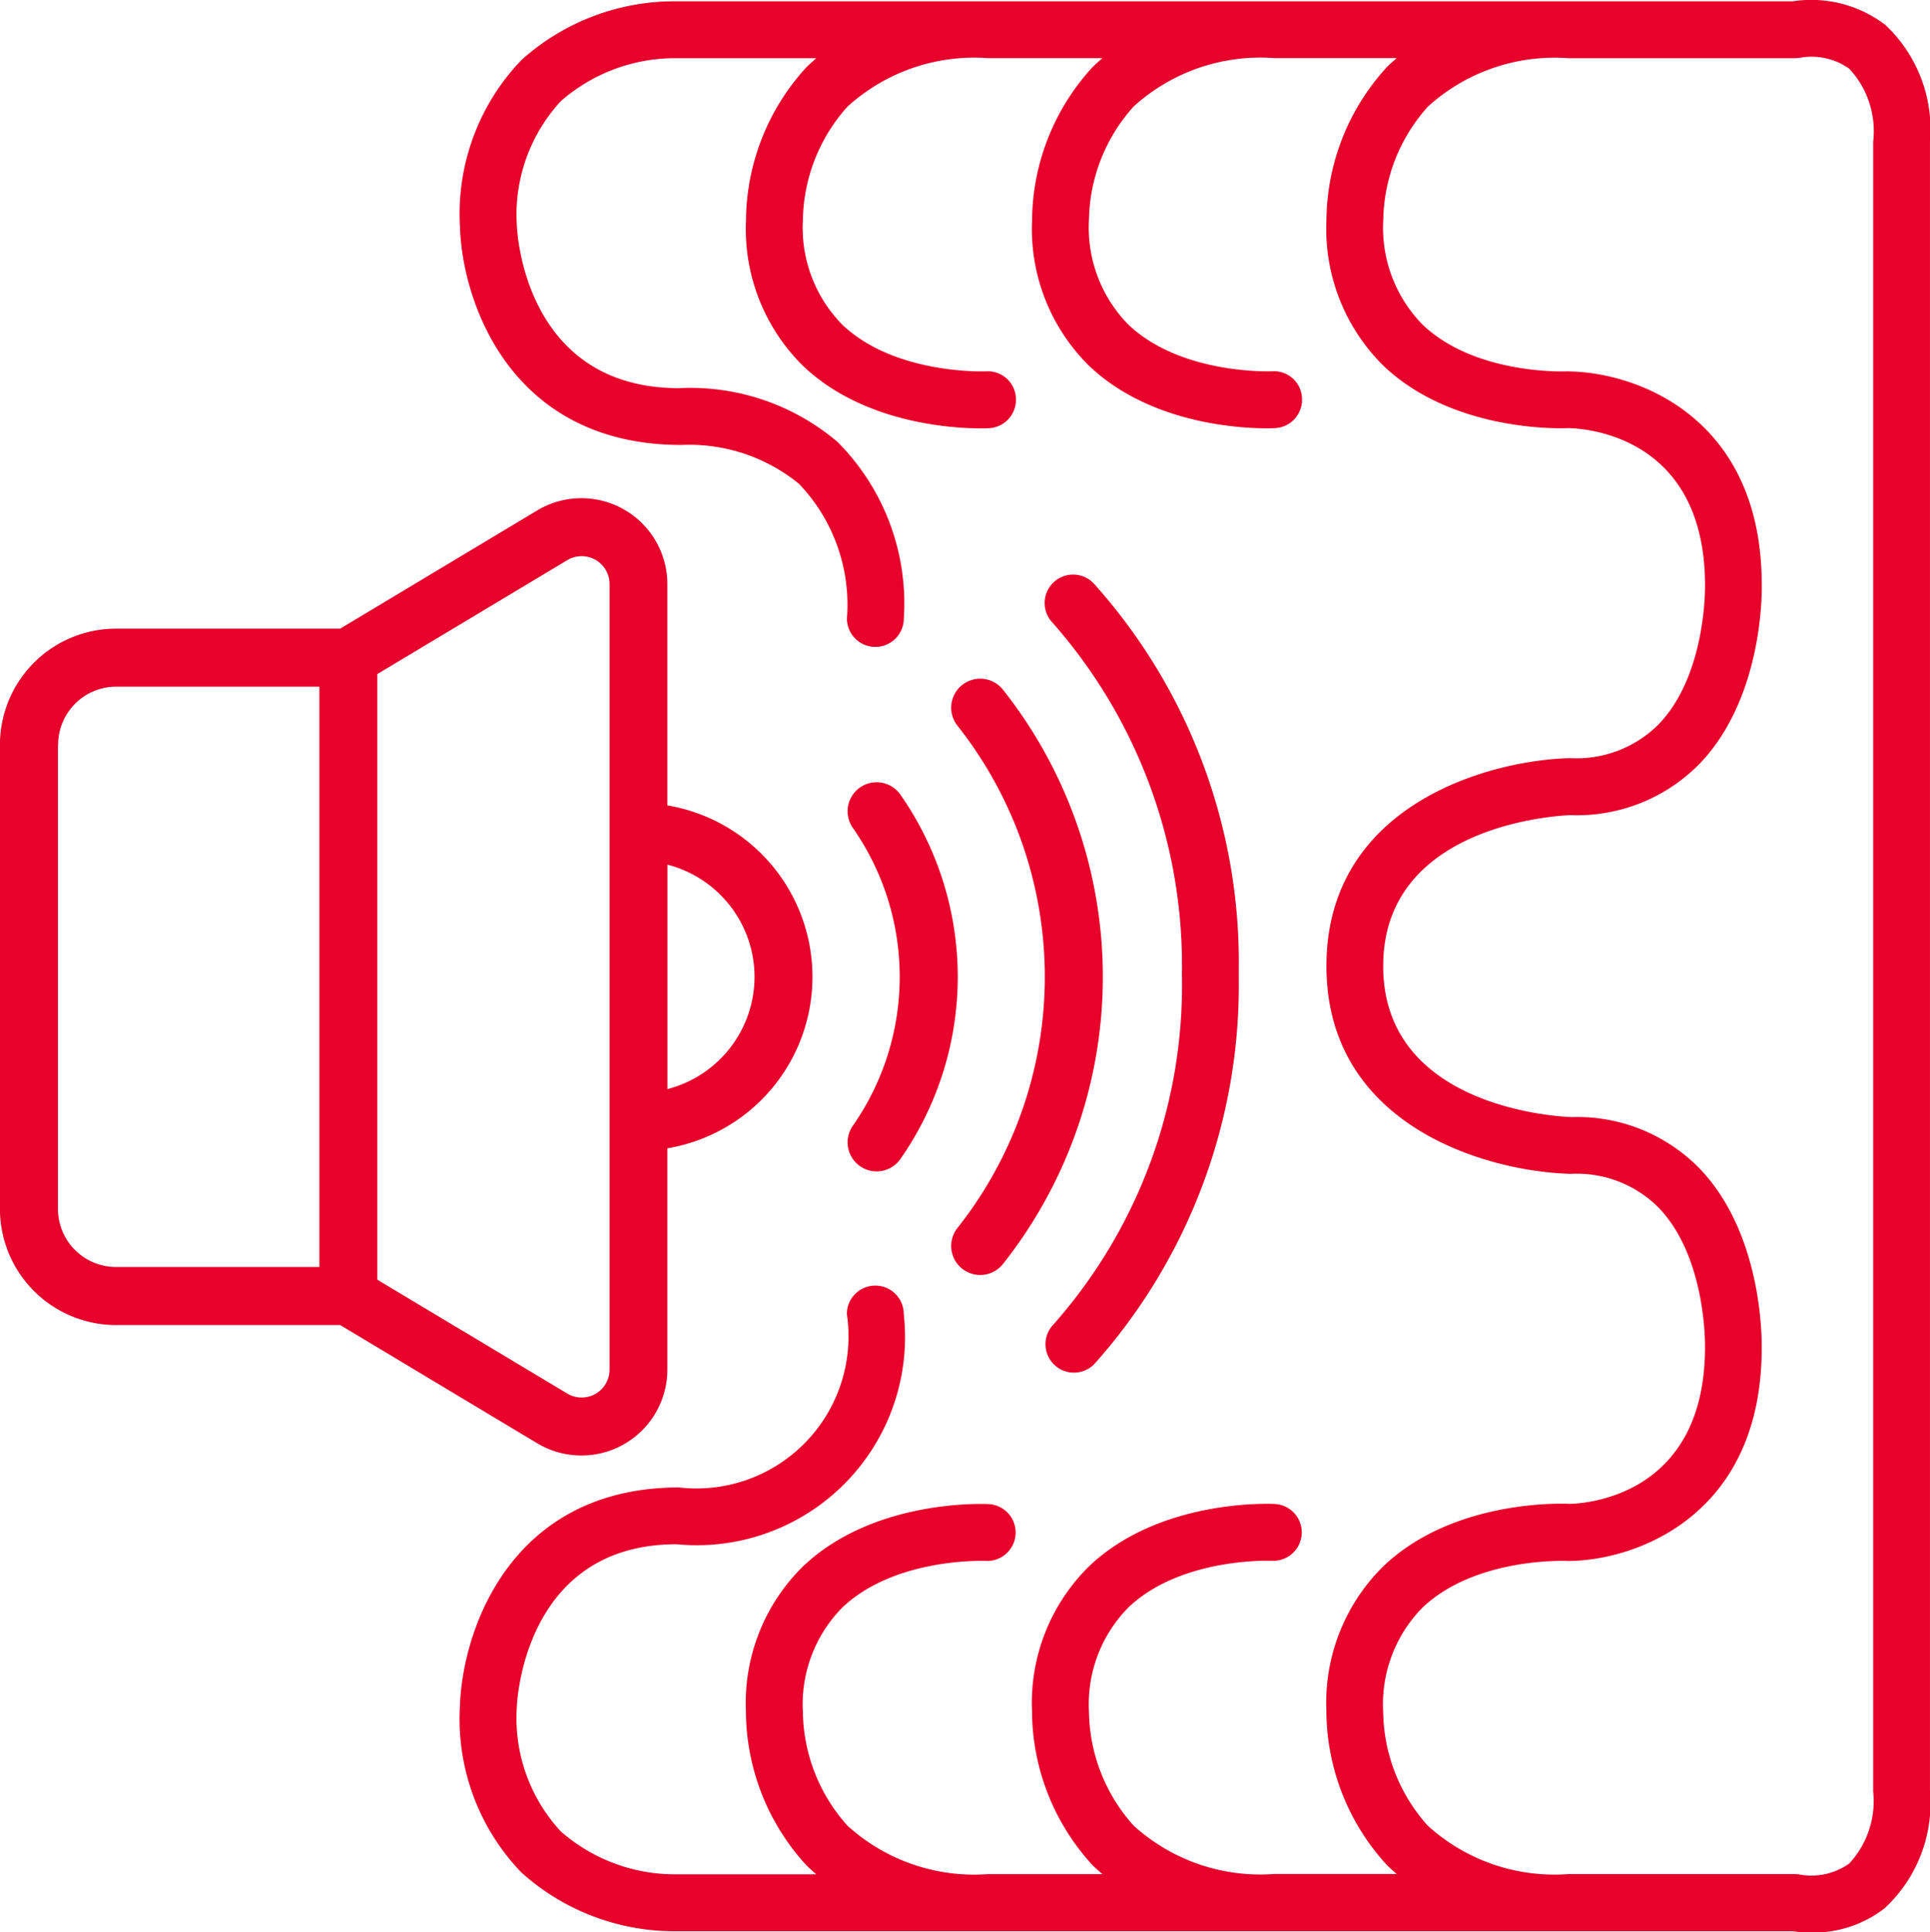
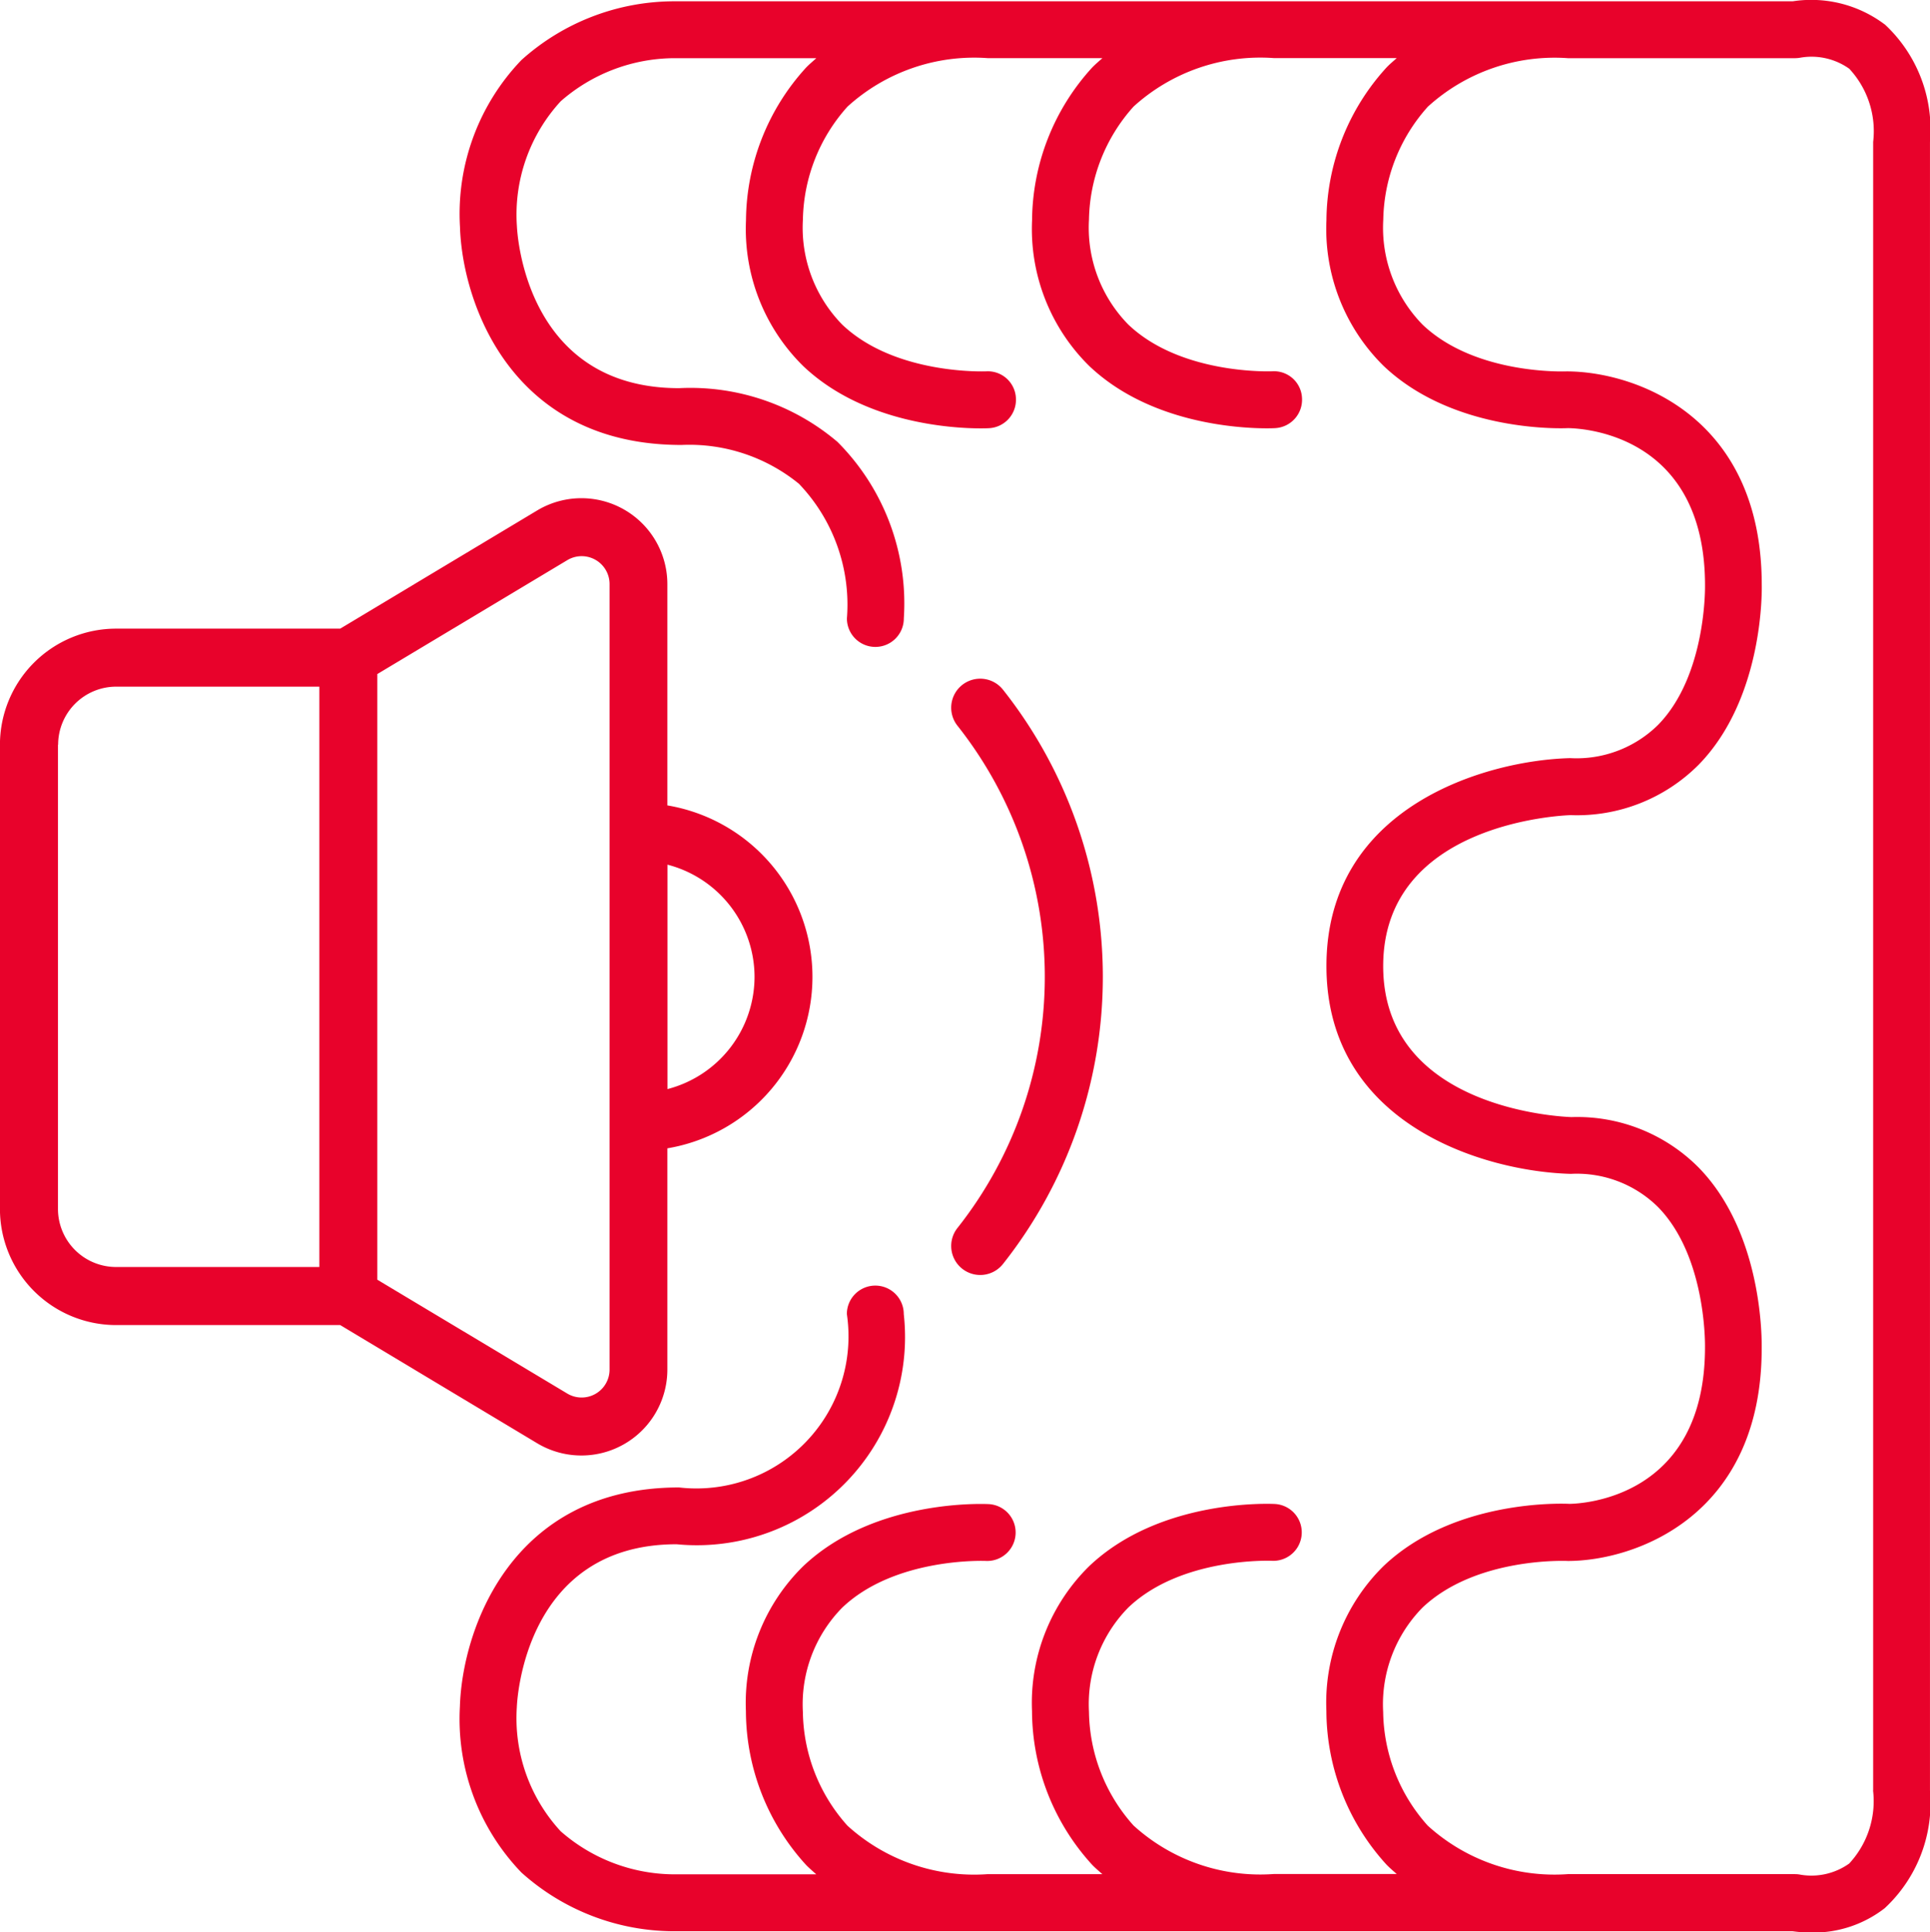
<svg xmlns="http://www.w3.org/2000/svg" width="72.705" height="72.802" viewBox="0 0 72.705 72.802">
  <g id="sound-isolation-icon-red-rgb-xs-685x685" transform="translate(-8.729 -8.28)">
    <g id="Layer_1" transform="translate(8.729 8.28)">
      <g id="Group_148" data-name="Group 148" transform="translate(0 0)">
        <path id="Path_241" data-name="Path 241" d="M338.147,243.294a1.093,1.093,0,0,0-.178,1.536,15.251,15.251,0,0,1,0,18.923,1.093,1.093,0,0,0,1.714,1.358,17.439,17.439,0,0,0,0-21.639,1.094,1.094,0,0,0-1.536-.178Z" transform="translate(-301.9 -217.487)" fill="#e8022b" />
-         <path id="Path_242" data-name="Path 242" d="M302.359,293.351a1.092,1.092,0,0,0,1.523-.266,11.986,11.986,0,0,0,0-13.732,1.093,1.093,0,0,0-1.789,1.257,9.8,9.8,0,0,1,0,11.218,1.094,1.094,0,0,0,.266,1.523h0Z" transform="translate(-269.964 -249.415)" fill="#e8022b" />
        <path id="Path_243" data-name="Path 243" d="M13.1,211.71h8.444l7.425,4.455a3.238,3.238,0,0,0,4.9-2.777v-8.337a6.551,6.551,0,0,0,0-12.921v-8.338a3.238,3.238,0,0,0-4.9-2.777l-7.425,4.455H13.1a4.378,4.378,0,0,0-4.373,4.373v17.493A4.378,4.378,0,0,0,13.1,211.71h0Zm24.053-13.12a4.377,4.377,0,0,1-3.28,4.229v-8.456a4.374,4.374,0,0,1,3.28,4.227ZM30.1,182.89a1.051,1.051,0,0,1,1.592.9v29.6a1.052,1.052,0,0,1-1.593.9L22.942,210V187.182L30.1,182.89h0Zm-19.181,6.953a2.189,2.189,0,0,1,2.187-2.187h7.653v21.866H13.1a2.189,2.189,0,0,1-2.187-2.187V189.843Z" transform="translate(-8.729 -161.785)" fill="#e8022b" />
        <g id="Group_147" data-name="Group 147" transform="translate(17.324)">
          <path id="Path_244" data-name="Path 244" d="M221.465,9.2A4.6,4.6,0,0,0,218,8.329h-42.13a8.619,8.619,0,0,0-5.759,2.212,8.368,8.368,0,0,0-2.316,6.285c.084,2.843,1.914,8.22,8.339,8.219h.007a6.536,6.536,0,0,1,4.423,1.463,6.59,6.59,0,0,1,1.807,5.074,1.072,1.072,0,1,0,2.144,0,8.616,8.616,0,0,0-2.5-6.653,8.56,8.56,0,0,0-5.965-2.024c-5.826,0-6.1-5.894-6.111-6.111a6.31,6.31,0,0,1,1.652-4.7,6.534,6.534,0,0,1,4.248-1.622h5.38c-.127.114-.259.224-.379.347a8.625,8.625,0,0,0-2.271,5.764,7.243,7.243,0,0,0,2.158,5.492c2.285,2.168,5.65,2.345,6.688,2.345.176,0,.285-.005.31-.007a1.071,1.071,0,0,0,1.013-1.125,1.06,1.06,0,0,0-1.123-1.017c-.034,0-3.425.141-5.42-1.76a5.215,5.215,0,0,1-1.482-3.957,6.535,6.535,0,0,1,1.682-4.259,7.094,7.094,0,0,1,5.275-1.825h4.326c-.127.114-.259.224-.379.347a8.625,8.625,0,0,0-2.271,5.764,7.243,7.243,0,0,0,2.158,5.492c2.285,2.168,5.65,2.345,6.688,2.345.176,0,.285-.005.31-.007a1.071,1.071,0,0,0,1.013-1.125,1.057,1.057,0,0,0-1.123-1.017c-.035,0-3.425.141-5.42-1.76a5.215,5.215,0,0,1-1.482-3.957,6.535,6.535,0,0,1,1.682-4.259,7.094,7.094,0,0,1,5.275-1.825h4.637c-.127.114-.259.224-.378.347a8.625,8.625,0,0,0-2.271,5.764,7.243,7.243,0,0,0,2.158,5.492c2.672,2.535,6.821,2.346,6.937,2.34.529.005,5.167.214,5.167,5.927,0,.034.058,3.384-1.766,5.251a4.374,4.374,0,0,1-3.317,1.255c-3.175.082-9.179,1.825-9.179,7.832s6,7.749,9.207,7.832a4.35,4.35,0,0,1,3.289,1.255c1.823,1.867,1.766,5.217,1.765,5.278,0,5.686-4.638,5.894-5.105,5.9-.177-.009-4.325-.2-7,2.339a7.217,7.217,0,0,0-2.158,5.461,8.634,8.634,0,0,0,2.271,5.8c.12.123.251.233.379.347h-4.637a7.094,7.094,0,0,1-5.275-1.825,6.539,6.539,0,0,1-1.681-4.286,5.191,5.191,0,0,1,1.482-3.93c1.99-1.9,5.372-1.763,5.42-1.76a1.072,1.072,0,0,0,.11-2.141c-.175-.009-4.325-.2-7,2.339a7.217,7.217,0,0,0-2.158,5.461,8.634,8.634,0,0,0,2.271,5.8c.12.123.251.233.379.347h-4.326a7.094,7.094,0,0,1-5.275-1.825,6.539,6.539,0,0,1-1.681-4.286,5.191,5.191,0,0,1,1.482-3.93c1.991-1.9,5.37-1.763,5.42-1.76a1.072,1.072,0,0,0,.11-2.141c-.177-.009-4.325-.2-7,2.339a7.217,7.217,0,0,0-2.158,5.461,8.634,8.634,0,0,0,2.271,5.8c.12.123.251.233.379.348h-5.409a6.516,6.516,0,0,1-4.219-1.622,6.281,6.281,0,0,1-1.652-4.665c.009-.251.285-6.146,6.019-6.149a7.845,7.845,0,0,0,8.558-8.673,1.072,1.072,0,1,0-2.144,0,5.73,5.73,0,0,1-6.322,6.533c-6.338,0-8.17,5.379-8.255,8.255a8.344,8.344,0,0,0,2.317,6.253,8.617,8.617,0,0,0,5.727,2.213H218a4.969,4.969,0,0,0,.7.049,4.37,4.37,0,0,0,2.765-.917,5.4,5.4,0,0,0,1.706-4.43V13.626a5.4,5.4,0,0,0-1.706-4.43Zm-.438,66.539a3.455,3.455,0,0,1-.9,2.755,2.457,2.457,0,0,1-1.821.421,1.1,1.1,0,0,0-.221-.023h-8.557a7.094,7.094,0,0,1-5.275-1.825,6.539,6.539,0,0,1-1.681-4.286,5.193,5.193,0,0,1,1.481-3.93c2-1.9,5.383-1.763,5.474-1.758,2.527,0,7.305-1.681,7.305-8.014,0-.173.09-4.272-2.366-6.8a6.445,6.445,0,0,0-4.8-1.91h0c-.289-.009-7.093-.273-7.093-5.689s6.8-5.68,7.063-5.688a6.468,6.468,0,0,0,4.832-1.91c2.455-2.525,2.37-6.623,2.366-6.767,0-6.36-4.775-8.042-7.356-8.042h0c-.036,0-3.425.142-5.42-1.76a5.217,5.217,0,0,1-1.482-3.957,6.535,6.535,0,0,1,1.682-4.259,7.094,7.094,0,0,1,5.275-1.825h8.557a1.2,1.2,0,0,0,.212-.021,2.453,2.453,0,0,1,1.829.419,3.454,3.454,0,0,1,.9,2.755V75.735Z" transform="translate(-167.791 -8.28)" fill="#e8022b" />
-           <path id="Path_245" data-name="Path 245" d="M370.42,236.82a1.071,1.071,0,0,0,1.515-.048,21.425,21.425,0,0,0,5.428-14.521c0-.018,0-.036,0-.054v-.209c0-.018,0-.036,0-.054a21.375,21.375,0,0,0-5.462-14.557,1.072,1.072,0,0,0-1.558,1.473,19.513,19.513,0,0,1,4.878,13.244,19.291,19.291,0,0,1-4.849,13.212A1.071,1.071,0,0,0,370.42,236.82Z" transform="translate(-348.021 -185.393)" fill="#e8022b" />
        </g>
      </g>
    </g>
  </g>
</svg>